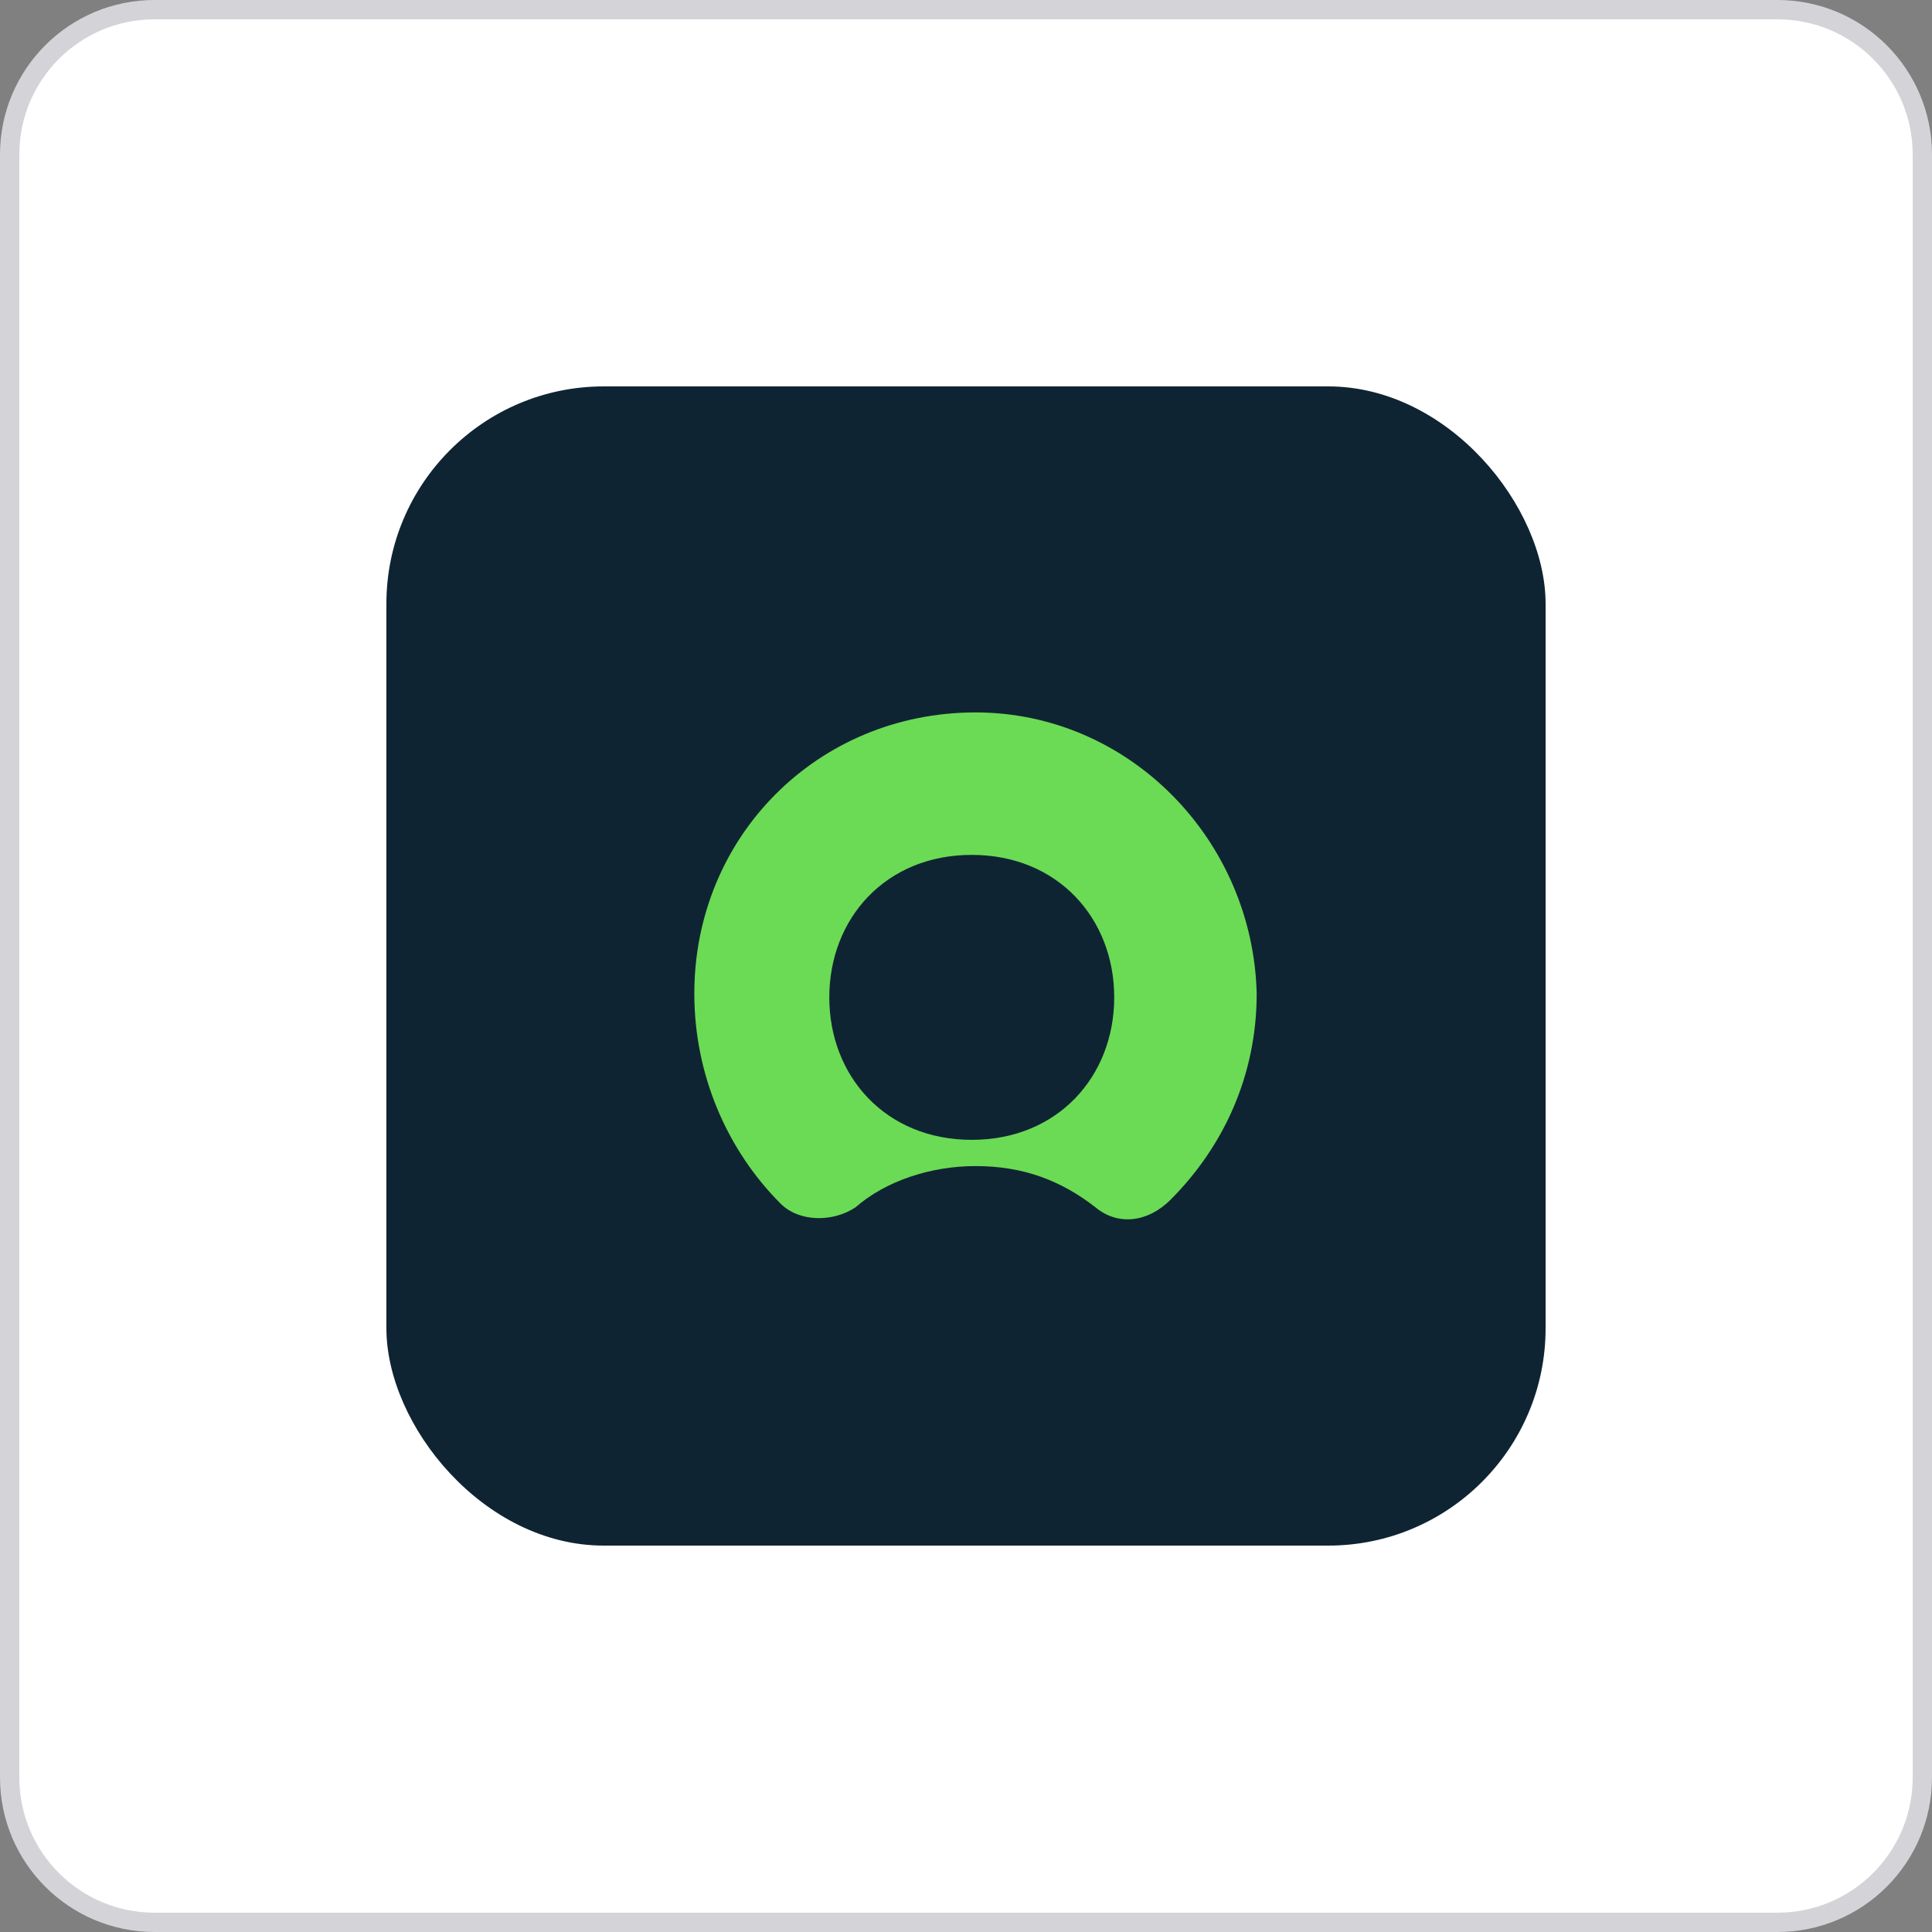
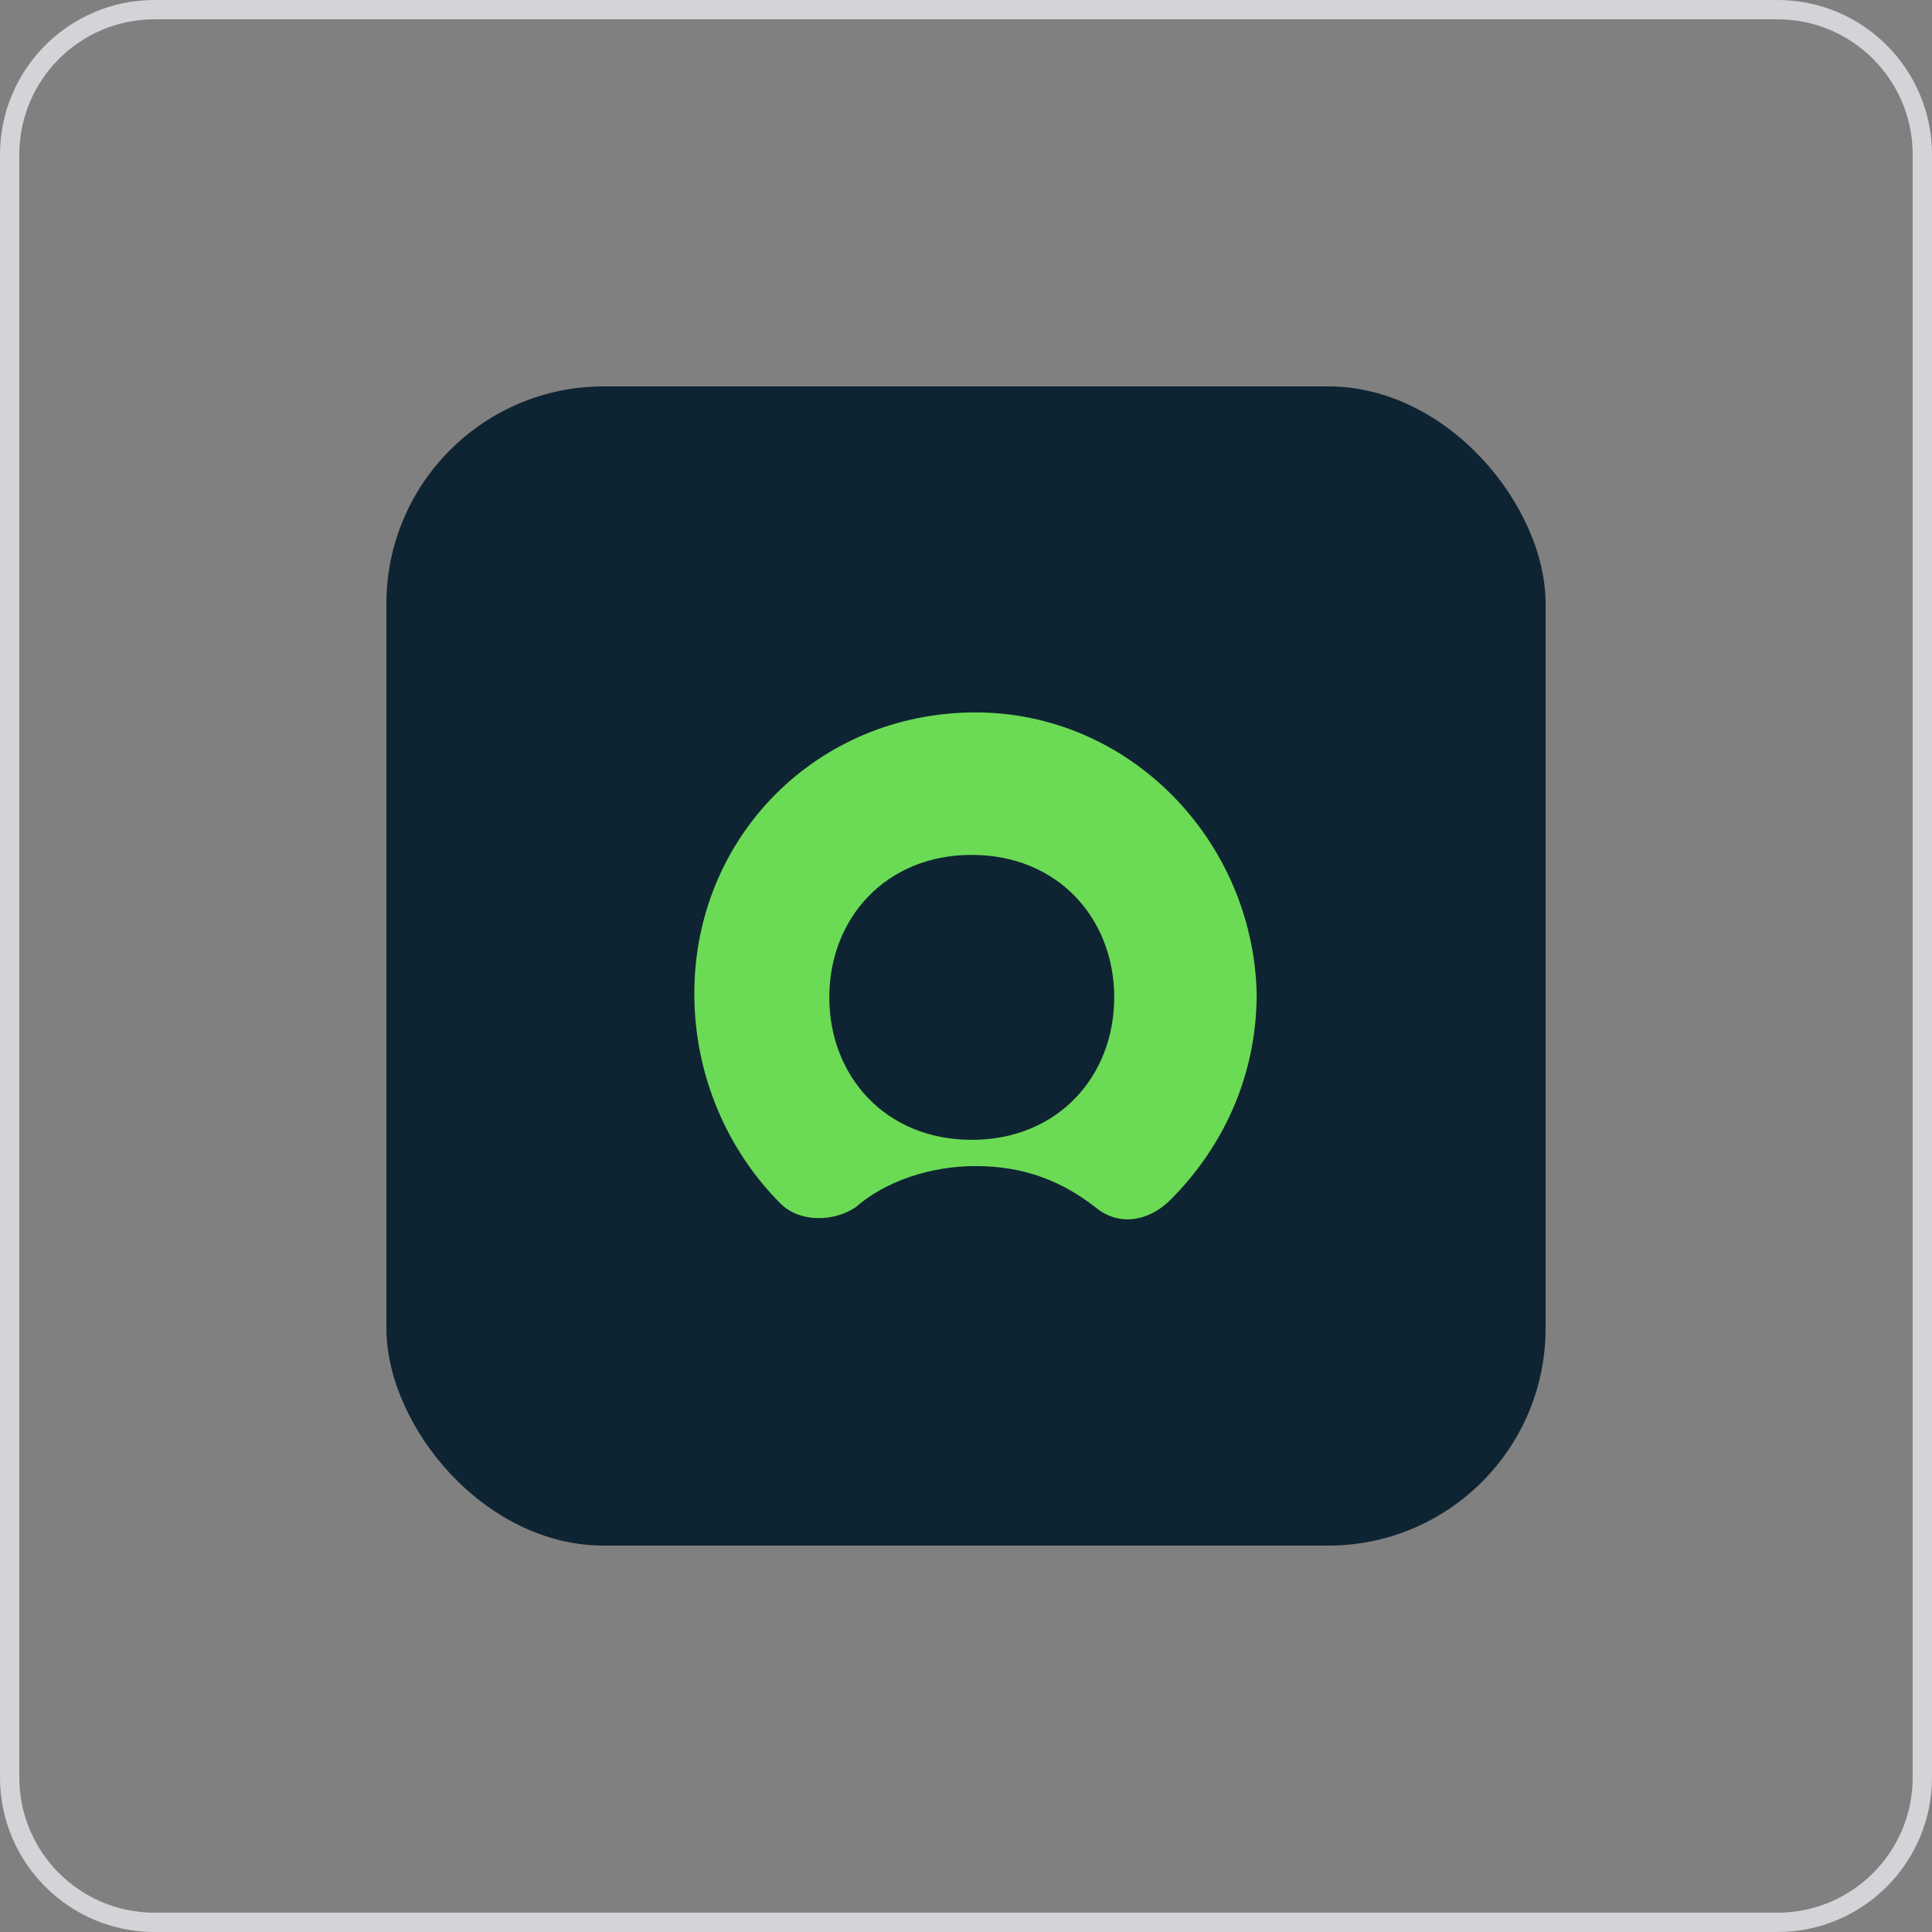
<svg xmlns="http://www.w3.org/2000/svg" width="100" height="100" viewBox="0 0 100 100" fill="none">
  <rect x="0" y="0" width="100" height="100" fill="#808080" stroke="none" />
-   <path d="M8 0.5H92C96.142 0.5 99.5 3.858 99.5 8V92C99.5 96.142 96.142 99.5 92 99.5H8C3.858 99.5 0.5 96.142 0.5 92V8C0.5 3.858 3.858 0.5 8 0.5Z" fill="white" />
  <path d="M8 0.5H92C96.142 0.5 99.5 3.858 99.5 8V92C99.5 96.142 96.142 99.5 92 99.5H8C3.858 99.5 0.5 96.142 0.5 92V8C0.5 3.858 3.858 0.5 8 0.5Z" stroke="#D4D4D8" />
  <rect x="20" y="20" width="60" height="60" rx="11.25" fill="#0F2432" />
  <path fill-rule="evenodd" clip-rule="evenodd" d="M50.492 36.875C42.341 36.875 35.938 43.279 35.938 51.429C35.938 55.699 37.684 59.58 40.401 62.297C41.371 63.267 43.118 63.267 44.282 62.491C45.834 61.132 48.163 60.356 50.492 60.356C53.015 60.356 54.955 61.132 56.702 62.491C57.866 63.461 59.419 63.267 60.583 62.102C63.3 59.386 65.046 55.699 65.046 51.429C64.852 43.473 58.448 36.875 50.492 36.875ZM50.298 58.998C45.834 58.998 42.924 55.699 42.924 51.623C42.924 47.548 45.834 44.249 50.298 44.249C54.761 44.249 57.672 47.548 57.672 51.623C57.672 55.699 54.761 58.998 50.298 58.998Z" fill="#6BDB55" />
</svg>